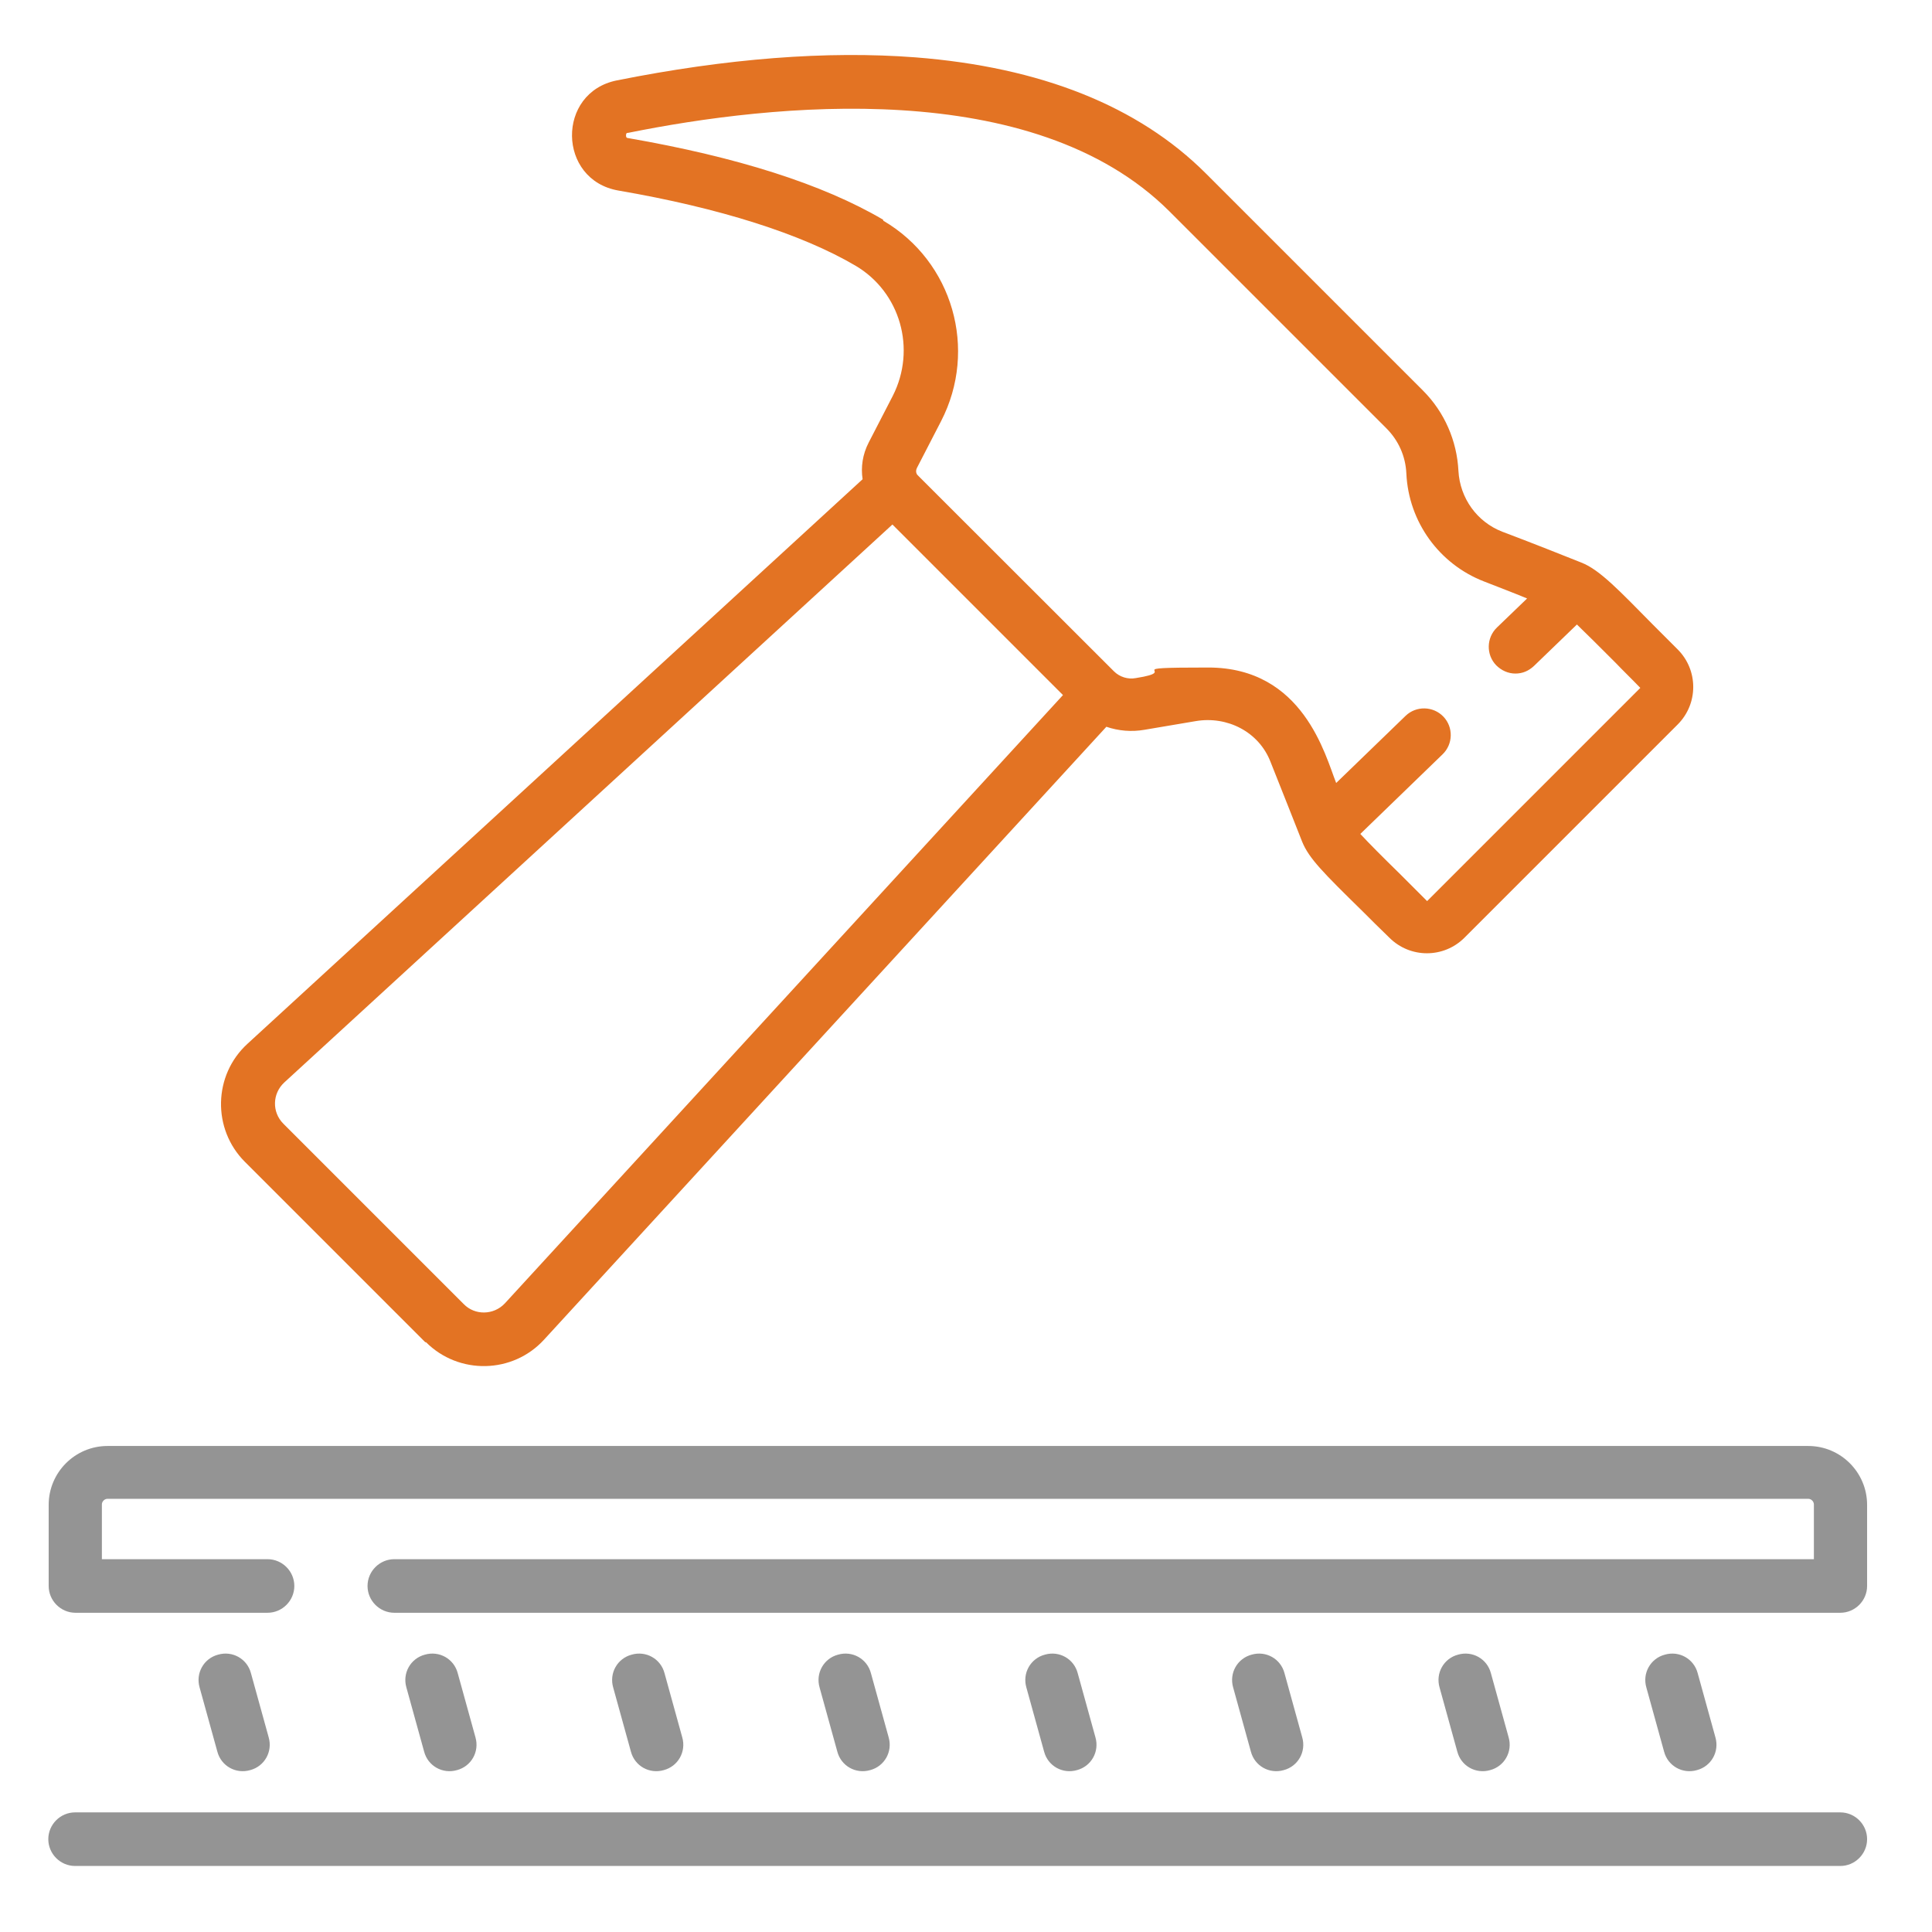
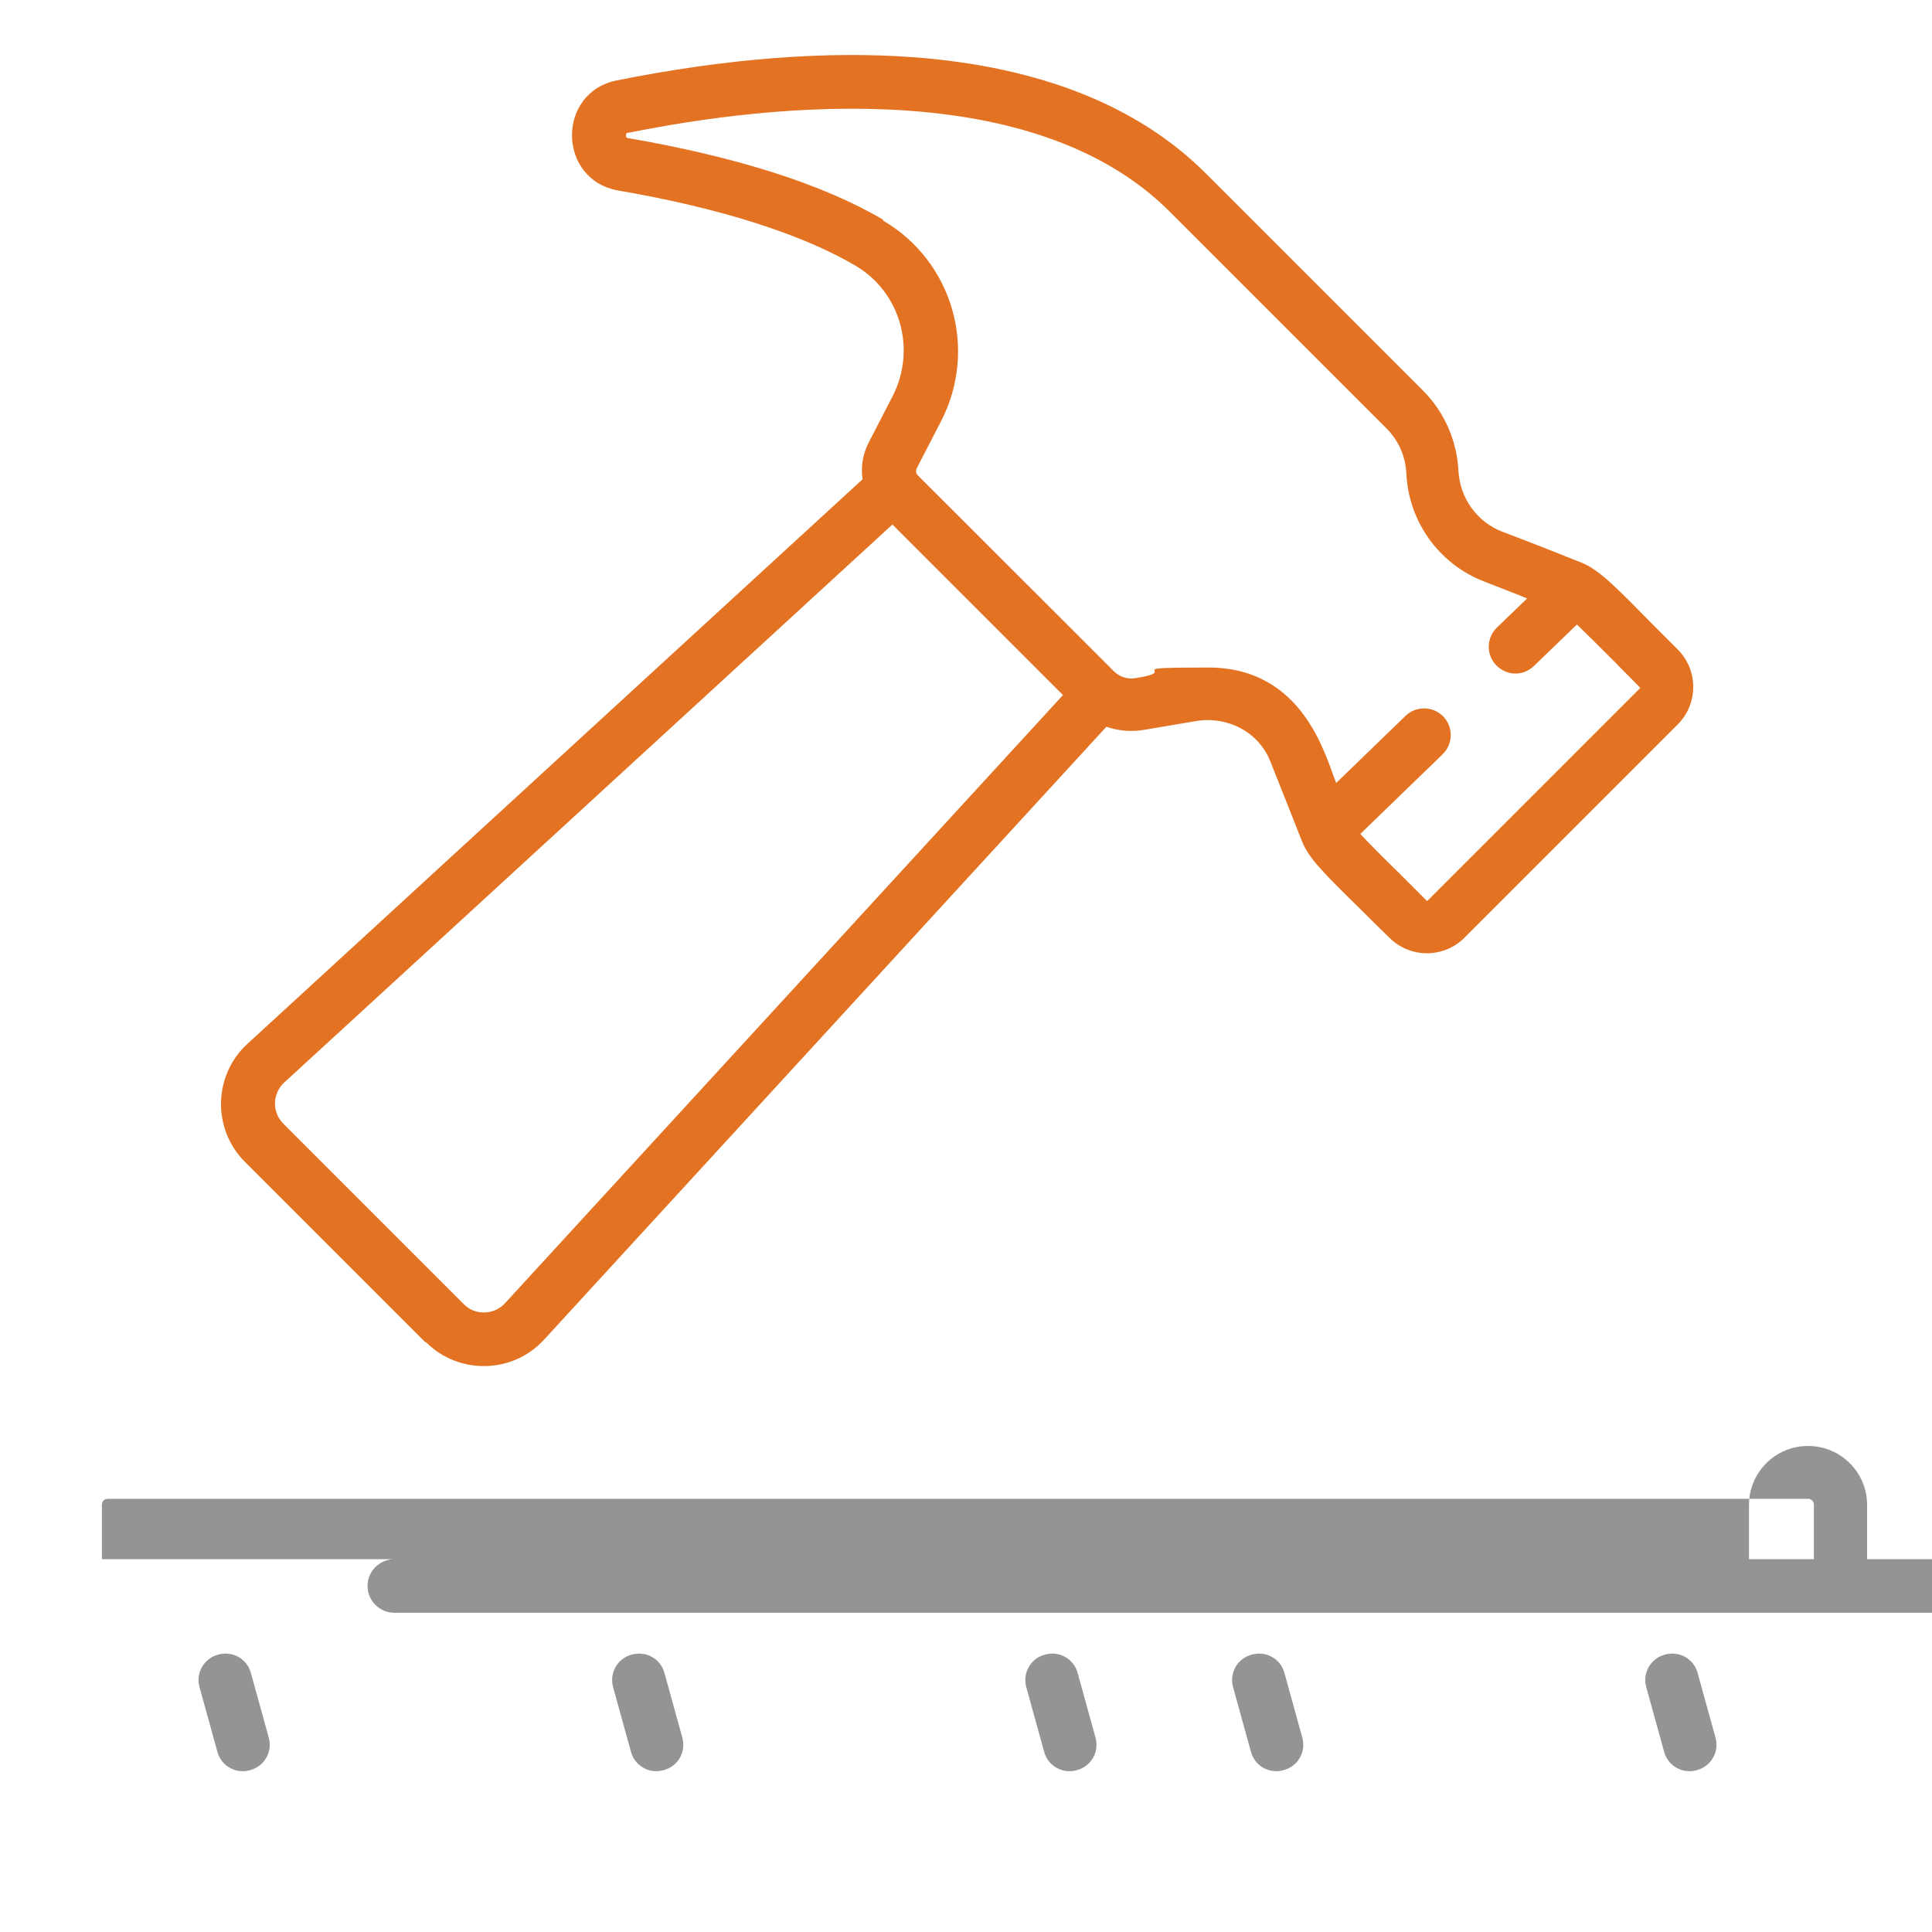
<svg xmlns="http://www.w3.org/2000/svg" id="Layer_1" version="1.1" viewBox="0 0 512 512">
  <defs>
    <style>
      .st0 {
        fill: #949494;
      }

      .st1 {
        fill: #e37323;
      }
    </style>
  </defs>
  <g>
    <path class="st0" d="M-97.9,275.5h-11c-8.8,0-16,7.2-16,16v21.4c0,16.3,11.6,30,26.9,33.2v16c0,1.1-.9,2-2,2h-54.1c-3.5-29.6-28.7-52.6-59.2-52.6s-34.6,8.3-45.6,21.2v-201.8h94.9c4,0,7.6,2.2,9.6,5.6l40.4,72.8c10.5,18.9,16,40.3,16,61.9v4.3h0ZM-101.6,202.5l-40.4-72.8c-4.4-7.9-12.8-12.8-21.8-12.8h-94.9v-19.5c0-8.8-7.2-16-16-16h-259.5c-3.9,0-7,3.1-7,7s3.1,7,7,7h259.5c1.1,0,2,.9,2,2v214h-261.5c-3.9,0-7,3.1-7,7v43.6c0,8.8,7.2,16,16,16h13.5c3.5,29.5,28.7,52.6,59.2,52.6s55.7-23,59.2-52.6h121.1c3.5,29.5,28.7,52.6,59.2,52.6s55.7-23,59.2-52.6h54.1c8.8,0,16-7.2,16-16v-90.8c0-24-6.1-47.7-17.8-68.7h-.1ZM-527.2,362v-36.6h36.3c-11.3,9.5-19,23.1-20.8,38.6h-13.5c-1.1,0-2-.9-2-2ZM-452.5,416.6c-25.1,0-45.6-20.4-45.6-45.6s20.5-45.6,45.6-45.6,45.6,20.4,45.6,45.6-20.4,45.6-45.6,45.6h0ZM-272.7,364h-120.6c-1.8-15.4-9.5-29-20.8-38.6h141.5v38.6h-.1ZM-213.1,416.6c-25.1,0-45.6-20.4-45.6-45.6s20.4-45.6,45.6-45.6,45.6,20.4,45.6,45.6-20.5,45.6-45.6,45.6ZM-97.9,331.5c-7.5-2.8-12.9-10.1-12.9-18.6v-21.4c0-1.1.9-2,2-2h11v42h0ZM-213.1,393.7c-12.5,0-22.7-10.2-22.7-22.7s10.2-22.7,22.7-22.7,22.7,10.2,22.7,22.7-10.2,22.7-22.7,22.7ZM-213.1,362.3c-4.8,0-8.7,3.9-8.7,8.7s3.9,8.7,8.7,8.7,8.7-3.9,8.7-8.7-3.9-8.7-8.7-8.7ZM-452.5,393.7c-12.5,0-22.7-10.2-22.7-22.7s10.2-22.7,22.7-22.7,22.7,10.2,22.7,22.7-10.2,22.7-22.7,22.7ZM-452.5,362.3c-4.8,0-8.7,3.9-8.7,8.7s3.9,8.7,8.7,8.7,8.7-3.9,8.7-8.7-3.9-8.7-8.7-8.7ZM-128.8,250.9c-1.2,0-2.4-.1-3.6-.4l-105.4-24.1c-7.3-1.7-12.4-8.1-12.4-15.6v-55.6c0-8.8,7.2-16,16-16h62.5c5.8,0,11.2,3.2,14,8.2l36.5,65.9c2.8,5.1,5.3,10.5,7.4,16.1,2,5.5.9,11.6-2.9,16-3.1,3.5-7.5,5.5-12,5.5h0ZM-234.3,153.3c-1.1,0-2,.9-2,2v55.6c0,.9.6,1.7,1.5,1.9l105.4,24.1c1,.2,1.7-.3,2-.6.3-.4.7-1,.4-1.9-1.8-4.9-4-9.6-6.5-14.2l-36.5-65.9c-.3-.6-1-1-1.7-1h-62.6Z" />
    <path class="st1" d="M-387.1,115.4c-48.6,0-88,39.5-88,88s39.5,88,88,88,88-39.5,88-88-39.5-88-88-88h0ZM-387.1,277.5c-40.8,0-74-33.2-74-74s33.2-74,74-74,74,33.2,74,74-33.2,74-74,74h0Z" />
    <path class="st1" d="M-347.8,226.1c-1.5,2.6-4.2,4-6.9,4s-2.7-.3-4-1.1l-32.4-18.7c-2.4-1.4-4-4-4-6.9v-41.7c0-4.4,3.6-8,8-8s8,3.6,8,8v37.1l28.4,16.4c3.8,2.2,5.1,7.1,2.9,10.9h0Z" />
    <path class="st0" d="M-511,129.4h-74.2c-3.9,0-7-3.1-7-7s3.1-7,7-7h74.2c3.9,0,7,3.1,7,7s-3.1,7-7,7Z" />
    <path class="st0" d="M-511,183.4h-74.2c-3.9,0-7-3.1-7-7s3.1-7,7-7h74.2c3.9,0,7,3.1,7,7s-3.1,7-7,7Z" />
    <path class="st0" d="M-511,237.4h-74.2c-3.9,0-7-3.1-7-7s3.1-7,7-7h74.2c3.9,0,7,3.1,7,7s-3.1,7-7,7Z" />
-     <path class="st0" d="M-511,291.5h-74.2c-3.9,0-7-3.1-7-7s3.1-7,7-7h74.2c3.9,0,7,3.1,7,7s-3.1,7-7,7Z" />
  </g>
  <path class="st0" d="M449.7,469.1c3.8-1,6-4.9,4.9-8.7l-4.7-17c-1-3.8-4.9-6-8.7-4.9-3.8,1-6,4.9-4.9,8.7l4.7,17c1,3.8,4.9,6,8.7,4.9Z" />
-   <path class="st0" d="M394.9,469.1c3.8-1,6-4.9,4.9-8.7l-4.7-17c-1-3.8-4.9-6-8.7-4.9-3.8,1-6,4.9-4.9,8.7l4.7,17c1,3.8,4.9,6,8.7,4.9Z" />
  <path class="st0" d="M340.2,469.1c3.8-1,6-4.9,4.9-8.7l-4.7-17c-1-3.8-4.9-6-8.7-4.9-3.8,1-6,4.9-4.9,8.7l4.7,17c1,3.8,4.9,6,8.7,4.9Z" />
  <path class="st0" d="M285.4,469.1c3.8-1,6-4.9,4.9-8.7l-4.7-17c-1-3.8-4.9-6-8.7-4.9-3.8,1-6,4.9-4.9,8.7l4.7,17c1,3.8,4.9,6,8.7,4.9Z" />
-   <path class="st0" d="M230.6,469.1c3.8-1,6-4.9,4.9-8.7l-4.7-17c-1-3.8-4.9-6-8.7-4.9-3.8,1-6,4.9-4.9,8.7l4.7,17c1,3.8,4.9,6,8.7,4.9h0Z" />
  <path class="st0" d="M175.9,469.1c3.8-1,6-4.9,4.9-8.7l-4.7-17c-1-3.8-4.9-6-8.7-4.9-3.8,1-6,4.9-4.9,8.7l4.7,17c1,3.8,4.9,6,8.7,4.9Z" />
-   <path class="st0" d="M121.1,469.1c3.8-1,6-4.9,4.9-8.7l-4.7-17c-1-3.8-4.9-6-8.7-4.9-3.8,1-6,4.9-4.9,8.7l4.7,17c1,3.8,4.9,6,8.7,4.9Z" />
  <path class="st0" d="M66.3,469.1c3.8-1,6-4.9,4.9-8.7l-4.7-17c-1-3.8-4.9-6-8.7-4.9-3.8,1-6,4.9-4.9,8.7l4.7,17c1,3.8,4.9,6,8.7,4.9Z" />
-   <path class="st0" d="M479.1,383.2H28.5c-8.6,0-15.6,7-15.6,15.6v21.5c0,3.9,3.2,7.1,7.1,7.1h50.9c3.9,0,7.1-3.2,7.1-7.1s-3.2-7.1-7.1-7.1H27v-14.5c0-.8.7-1.5,1.5-1.5h450.7c.8,0,1.5.7,1.5,1.5v14.5H104.5c-3.9,0-7.1,3.2-7.1,7.1s3.2,7.1,7.1,7.1h383.2c3.9,0,7.1-3.2,7.1-7.1v-21.5c0-8.6-7-15.6-15.6-15.6Z" />
-   <path class="st0" d="M487.7,480.3H19.9c-3.9,0-7.1,3.2-7.1,7.1s3.2,7.1,7.1,7.1h467.8c3.9,0,7.1-3.2,7.1-7.1s-3.2-7.1-7.1-7.1Z" />
+   <path class="st0" d="M479.1,383.2c-8.6,0-15.6,7-15.6,15.6v21.5c0,3.9,3.2,7.1,7.1,7.1h50.9c3.9,0,7.1-3.2,7.1-7.1s-3.2-7.1-7.1-7.1H27v-14.5c0-.8.7-1.5,1.5-1.5h450.7c.8,0,1.5.7,1.5,1.5v14.5H104.5c-3.9,0-7.1,3.2-7.1,7.1s3.2,7.1,7.1,7.1h383.2c3.9,0,7.1-3.2,7.1-7.1v-21.5c0-8.6-7-15.6-15.6-15.6Z" />
  <path class="st1" d="M112.9,355.7c8.7,8.7,23,8.4,31.3-.7l149-162.4c3.2,1.1,6.7,1.4,10.1.8l13.6-2.3c8.3-1.4,16.7,2.8,19.8,10.8,3.1,7.8,6.6,16.6,8.4,21.2,1.8,4.4,5.6,8.2,16,18.4,2.1,2.1,4.4,4.4,7.1,7,5.5,5.5,14.4,5.5,19.9,0l56.5-56.5c5.5-5.5,5.5-14.4,0-19.9-2.4-2.4-4.6-4.6-6.5-6.5-8.7-8.8-14.1-14.6-19-16.5-4.5-1.8-13.3-5.3-21-8.2-6.7-2.6-11.2-8.9-11.6-16.1-.4-8-3.7-15.6-9.4-21.3l-57.5-57.5c-17.9-17.9-43.8-28.2-77-30.8-23.5-1.8-50.1.3-79.1,6.1-16.1,3.2-15.8,26.4.4,29.2,26.8,4.6,48.5,11.5,62.8,19.9,11.9,7,16.2,22.1,9.9,34.5l-6.4,12.4c-1.6,3.1-2.1,6.5-1.6,9.7l-163,149.6c-9.1,8.3-9.4,22.6-.7,31.3l47.8,47.8ZM234,58.2c-16-9.4-38.7-16.6-67.5-21.6-.3,0-.6-.1-.6-.7,0-.6.2-.7.6-.7,38.1-7.7,107.3-15.2,143.4,20.8l57.5,57.5c3.2,3.2,5.1,7.4,5.3,12,.6,12.8,8.7,24,20.6,28.6,3.8,1.5,7.8,3,11.4,4.5l-8,7.7c-2.8,2.7-2.9,7.2-.2,10,1.4,1.4,3.2,2.2,5.1,2.2s3.5-.7,4.9-2l11.4-11c2.5,2.4,6.1,6,10.3,10.2,1.9,2,4.1,4.1,6.5,6.6l-56.5,56.5c-2.7-2.7-5-5-7.1-7.1-4.5-4.4-8.3-8.2-10.6-10.7l21.8-21.1c2.8-2.7,2.9-7.2.2-10-2.7-2.8-7.2-2.9-10-.2l-18.4,17.8c-2.9-7.3-8.7-30.6-33.9-30.6s-6.5.8-19.2,2.8c-2.1.4-4.3-.3-5.8-1.8-54.3-54.3-52-51.9-52.2-52.2,0,0,0,0,0,0-.3-.5-.3-1.1,0-1.7l6.4-12.4c9.8-19,3.1-42.3-15.3-53.1h0ZM75.3,286.9l161.2-147.9,45.2,45.2-147.9,161.2c-3,3.2-8,3.2-10.9.2l-47.8-47.8c-3.1-3.1-2.9-8,.2-10.9Z" />
</svg>